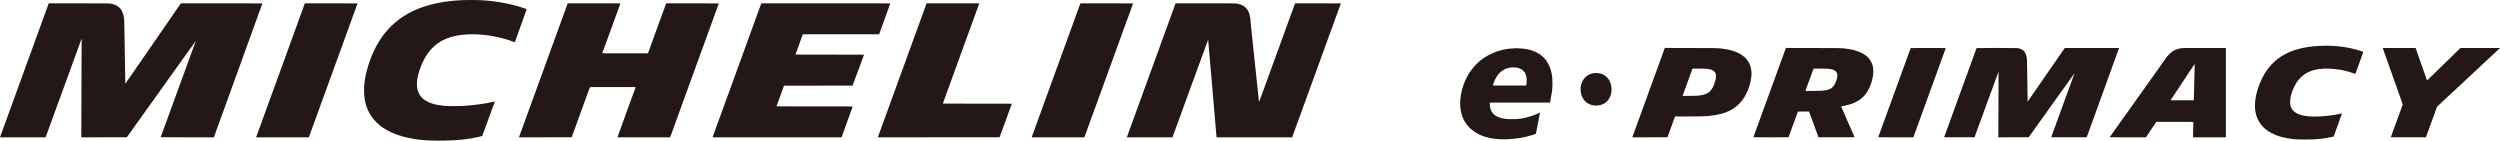
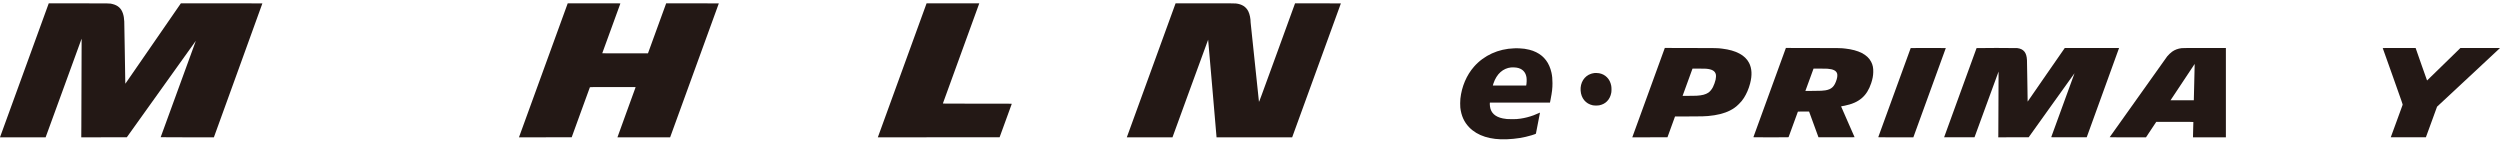
<svg xmlns="http://www.w3.org/2000/svg" version="1.1" viewBox="0 0 1777.453 100" preserveAspectRatio="xMinYMid meet">
  <defs>
    <style>
      .st0 {
        fill: #231815;
      }
    </style>
  </defs>
-   <path class="st0" d="M1651.581,32.535c-20.565.517-33.755,6.89-41.631,20.085-2.621,4.411-4.98,10.507-6.008,15.617-.501,2.458-.699,4.4-.699,6.796,0,1.978.083,2.928.381,4.598,1.858,10.356,10.356,16.922,24.506,18.932,3.518.506,5.998.653,10.664.653,7.908-.016,13.524-.564,19.115-1.879l1.274-.303,2.996-8.174c1.639-4.499,2.97-8.195,2.949-8.216s-.496.073-1.049.198c-2.276.548-5.794,1.127-8.952,1.477-6.832.747-12.976.736-17.063-.052-5.768-1.102-8.889-3.623-9.703-7.845-.188-.94-.188-3.064.01-4.28.517-3.398,2.213-7.871,4.165-11.045,1.519-2.448,3.763-4.823,6.003-6.326,4.175-2.829,9.959-4.165,17.24-3.982,5.851.151,12.564,1.42,17.538,3.335.7.266,1.289.481,1.31.454.021-.011,1.284-3.513,2.798-7.762,1.524-4.259,2.792-7.798,2.818-7.871.042-.099-.303-.24-1.874-.747-8.294-2.683-17.298-3.909-26.787-3.664" />
  <path class="st0" d="M1183.575,34.284c-.036.105-5.136,14.114-11.326,31.14-6.191,17.016-11.358,31.224-11.499,31.579l-.235.632,12.512-.016,12.511-.031,2.558-7.036c1.409-3.884,2.61-7.203,2.683-7.391l.131-.339,10.115-.042c9.704-.026,10.612-.052,13.446-.298,6.279-.559,11.426-1.842,15.481-3.899,2.605-1.331,4.338-2.594,6.431-4.682,1.508-1.508,2.479-2.693,3.476-4.238,1.895-2.944,3.439-6.514,4.415-10.231,1.556-5.934,1.315-10.752-.725-14.725-2.818-5.485-9.307-8.931-19.02-10.11-3.732-.459-2.798-.438-22.58-.47l-18.3-.036-.073.193ZM1212.851,48.846c4.338.35,6.504,1.587,7.083,4.04.198.83.126,2.474-.161,3.737-.376,1.644-1.164,3.842-1.905,5.309-.814,1.608-2.078,3.137-3.262,3.941-1.958,1.305-4.442,1.952-8.44,2.192-.757.042-3.299.078-5.627.078h-4.243l3.445-9.463c1.889-5.209,3.476-9.563,3.523-9.698l.094-.219h4.217c2.338,0,4.698.042,5.277.083" />
  <path class="st0" d="M1269.646,34.326c-.047.114-5.23,14.364-11.52,31.625-6.284,17.261-11.447,31.464-11.483,31.542-.057.125.569.136,12.449.136s12.496-.011,12.558-.136c.021-.078,1.508-4.134,3.294-9.025,1.785-4.885,3.278-8.941,3.304-9.024.057-.126.319-.136,4.019-.136h3.957l3.341,9.145,3.335,9.14,12.866.016c10.267.021,12.845,0,12.809-.073-.026-.063-2.182-4.99-4.813-10.951-2.62-5.971-4.776-10.883-4.776-10.93,0-.032.297-.12.678-.177.366-.052,1.221-.198,1.885-.339,10.173-2.041,15.784-6.812,18.832-16.014.987-3.001,1.399-5.194,1.467-7.804.083-3.079-.323-5.058-1.493-7.365-2.641-5.173-8.92-8.378-18.514-9.442-3.288-.36-2.876-.355-22.867-.381l-19.245-.036-.084.23ZM1299.309,48.852c4.087.329,6.206,1.383,6.843,3.429.303.981.183,2.594-.313,4.202-1.514,5.005-3.601,7.02-8.012,7.746-1.817.292-2.955.355-8.649.391l-5.6.042.193-.512c.104-.292,1.425-3.873,2.912-7.949l2.714-7.438h4.411c2.422,0,4.891.042,5.501.089" />
  <path class="st0" d="M1358.473,34.169c-.021.042-5.214,14.27-11.525,31.631-6.316,17.35-11.504,31.61-11.535,31.694-.047.125.569.141,12.449.141h12.496l.13-.36c.574-1.519,22.94-63.042,22.94-63.105,0-.079-24.892-.089-24.955,0" />
  <path class="st0" d="M1405.299,34.2c-.026.058-5.22,14.333-11.562,31.751l-11.504,31.642,10.789.026c5.935,0,10.81,0,10.82-.021.032-.016,3.868-10.522,8.54-23.342,4.671-12.83,8.523-23.332,8.56-23.374.021-.021.031.898,0,2.041-.021,1.133-.073,11.102-.084,22.147-.026,11.045-.073,20.633-.094,21.322l-.052,1.242,10.815-.016,10.826-.026,16.291-22.774c8.962-12.532,16.301-22.763,16.311-22.757.021.021-16.061,44.116-16.567,45.432-.052.125.987.141,12.595.125l12.636-.026,11.499-31.72,11.494-31.73-19.25-.026c-10.601,0-19.318,0-19.36.021-.052.016-6.002,8.602-13.237,19.073l-13.148,19.03-.01-.882c-.016-.496-.115-6.89-.22-14.203-.12-7.328-.229-13.811-.25-14.401-.23-5.36-2.364-8.012-6.932-8.56-1.117-.141-28.865-.13-28.906.005" />
  <path class="st0" d="M1551.119,34.232c-2.646.313-4.864,1.138-6.832,2.547-.95.668-2.568,2.224-3.466,3.31-.496.59-40.442,56.748-40.88,57.447-.047.073,2.814.099,12.877.099h12.945l3.643-5.501,3.654-5.501h13.179c10.508,0,13.195.026,13.195.104,0,.052-.063,2.156-.126,4.661-.068,2.51-.125,4.938-.125,5.397v.84h23.374v-63.528l-15.278.011c-11.854,0-15.492.026-16.16.115M1560.076,58.372c-.156,7.104-.313,12.919-.313,12.929-.016.047-16.541.011-16.541-.031,0-.063,17.125-25.858,17.156-25.822.011.011-.13,5.82-.303,12.924" />
  <path class="st0" d="M1694.08,34.2c.021.058,3.236,9.082,7.151,20.064,6.691,18.833,7.083,19.965,7.005,20.231-.047.157-1.973,5.418-4.259,11.692l-4.181,11.405,12.46.026c6.853,0,12.48-.01,12.517-.042.031-.047,1.816-4.938,3.982-10.893l3.946-10.83,22.382-20.837c12.313-11.457,22.371-20.857,22.371-20.873,0-.026-6.326-.037-14.067-.026h-14.067l-11.853,11.562c-6.52,6.352-11.869,11.551-11.869,11.551-.047,0-1.879-5.188-4.093-11.545l-4.034-11.541-11.723-.026c-9.348-.011-11.697,0-11.666.083" />
  <path class="st0" d="M1076.552,34.357c-11.285.355-21.474,5.016-28.53,13.018-5.319,6.044-8.785,14.161-9.724,22.815-.161,1.54-.193,5.005-.047,6.3.668,5.794,2.699,10.293,6.332,14.046,5.862,6.039,15.085,8.972,26.714,8.487,6.571-.276,12.115-1.174,17.642-2.845,1.843-.574,3.007-.991,3.064-1.127.063-.167,2.939-14.965,2.907-15.002-.016-.01-.245.089-.506.22-.804.407-2.756,1.231-4.05,1.701-3.127,1.143-6.227,1.942-9.323,2.38-2.338.329-3.011.371-6.023.371-3.278,0-4.322-.089-6.525-.522-5.418-1.101-8.503-3.93-9.114-8.398-.13-.971-.188-2.078-.13-2.474l.057-.37h42.707l.438-2.229c1.044-5.35,1.336-7.866,1.336-11.619.005-2.965-.209-5.178-.715-7.454-1.55-6.921-5.178-11.734-10.909-14.542-1.608-.788-3.007-1.284-4.812-1.743-2.375-.606-4.619-.909-7.047-.992-.83-.016-1.633-.042-1.795-.052-.151-.011-1.033.01-1.947.031M1078.222,48.074c1.106.193,1.879.423,2.709.804,2.448,1.169,3.894,3.195,4.374,6.149.23,1.347.131,4.374-.182,5.606l-.032.188h-23.707l.057-.272c.032-.136.209-.741.407-1.321,1.07-3.241,2.892-6.143,4.985-7.98,2.156-1.885,4.671-3.007,7.438-3.299.924-.105,3.059-.032,3.952.125" />
  <path class="st0" d="M1133.8,51.905c-.835.099-1.91.329-2.527.532-4.901,1.587-7.882,6.379-7.48,12.031.371,5.387,3.612,9.301,8.571,10.377,1.206.256,3.628.256,4.833,0,2.219-.485,3.931-1.383,5.366-2.834,1.534-1.545,2.568-3.601,3.017-6.023.23-1.242.219-3.826-.032-5.073-.506-2.495-1.461-4.39-3.032-5.971-1.498-1.504-3.43-2.506-5.58-2.881-.725-.125-2.584-.219-3.137-.157" />
-   <path class="st0" d="M374.466,6.568c.052-.115-.256-.23-2.067-.825-9.855-3.257-20.32-5.136-31.568-5.669-1.931-.099-9.422-.099-11.64,0-22.982.987-39.643,7.109-51.424,18.885-6.19,6.174-10.877,13.706-14.354,23.008-2.182,5.852-3.55,11.129-4.207,16.254-.303,2.359-.366,3.429-.366,6.06,0,3.44.23,5.518.887,8.435,1.775,7.636,6.164,13.848,12.986,18.357,7.271,4.813,17.209,7.709,29.642,8.628,3.22.24,5.293.308,9.729.298,9.155,0,15.836-.46,22.601-1.561,2.814-.454,7.96-1.571,8.143-1.749.047-.052,2.077-5.538,4.509-12.214,2.448-6.686,4.463-12.199,4.484-12.267.042-.11-.12-.083-.908.105-5.663,1.378-13.305,2.443-21.317,2.975-3.064.209-11.086.209-13.237,0-3.857-.37-6.603-.866-9.04-1.644-6.488-2.083-10.001-5.82-10.794-11.494-.167-1.19-.115-4.327.083-5.611.423-2.662,1.059-5.084,2.125-7.976,2.949-8.07,7.093-13.936,12.631-17.851,3.57-2.527,7.84-4.291,12.893-5.303,5.329-1.081,12.083-1.347,18.696-.736,7.563.689,15.92,2.594,21.813,4.974.657.271,1.232.459,1.263.412.026-.026,1.926-5.309,4.217-11.713,2.287-6.404,4.181-11.703,4.218-11.781" />
  <path class="st0" d="M157.58,2.35h-28.969l-19.741,28.593-19.751,28.593-.058-1.858c-.036-1.023-.182-10.596-.339-21.285-.167-10.685-.329-20.174-.371-21.093-.13-2.479-.386-4.003-.976-5.794-1.195-3.575-3.528-5.674-7.339-6.624-2.067-.522-.313-.485-23.922-.512l-21.437-.021-.089.219c-.073.199-33.557,92.205-34.324,94.308l-.266.757h32.44l12.794-35.06,12.778-35.055.026.877c.036,1.049-.115,50.176-.198,61.32l-.058,7.918,16.191-.016,16.197-.026,24.485-34.225c13.456-18.827,24.496-34.251,24.533-34.282.078-.083.762-1.952-12.595,34.616-6.796,18.582-12.355,33.818-12.355,33.855,0,.042,7.459.079,18.921.079h18.911l17.251-47.587c9.473-26.161,17.235-47.593,17.235-47.635,0-.042-13.039-.063-28.974-.063" />
-   <path class="st0" d="M216.765,2.35l-.073.177c-.042.115-7.736,21.265-17.105,47.013-9.374,25.748-17.146,47.107-17.272,47.462l-.23.632h37.493l17.308-47.566c9.515-26.161,17.313-47.603,17.324-47.645.015-.036-7.292-.073-18.702-.073h-18.744Z" />
  <path class="st0" d="M492.361,2.35h-18.717l-6.473,17.773-6.467,17.784-16.275.021c-13.003.01-16.259,0-16.234-.083.021-.063,2.913-8.013,6.436-17.658,3.518-9.645,6.415-17.616,6.446-17.7.057-.125-.861-.136-18.676-.136h-18.739l-.094.219c-.078.224-34.261,94.131-34.481,94.757l-.11.308,18.749-.016,18.743-.026,6.436-17.736c3.539-9.761,6.467-17.783,6.514-17.862.068-.099,2.057-.115,16.296-.099l16.222.031-6.42,17.663c-3.523,9.719-6.436,17.757-6.462,17.862l-.058.183h37.446l.094-.23c.235-.6,34.533-94.919,34.533-94.981,0-.036-8.425-.073-18.712-.073" />
-   <path class="st0" d="M565.577,38.731c.021-.047,1.206-3.314,2.631-7.24l2.594-7.146h54.263l.125-.36c.068-.183,1.848-5.11,3.962-10.946,2.104-5.836,3.826-10.627,3.826-10.643,0-.036-20.628-.047-45.839-.047h-45.854l-.073.177c-.037.115-7.736,21.254-17.105,47.013-9.374,25.748-17.146,47.107-17.277,47.462l-.23.632h91.74l3.93-10.899c2.172-5.987,3.962-10.935,3.977-10.998.037-.073-5.418-.094-27.095-.094-25.811,0-27.132-.01-27.074-.146.047-.12,5.084-13.848,5.266-14.364l.079-.235,24.36-.01,24.355-.026,4.087-10.951c2.26-6.024,4.103-10.972,4.103-11.024,0-.032-10.972-.052-24.392-.052-19.49,0-24.386-.021-24.36-.104" />
  <path class="st0" d="M694.872,73.692c-23.321,0-24.527-.011-24.496-.151.026-.073,5.715-15.732,12.642-34.789,6.937-19.052,12.746-35.04,12.919-35.525l.308-.877h-37.445l-.094.219c-.073.199-34.183,93.922-34.481,94.768l-.104.298,43.286-.026,43.287-.021,4.3-11.796c2.375-6.494,4.327-11.865,4.348-11.953.047-.146-.506-.146-24.469-.146" />
-   <path class="st0" d="M786.904,2.35h-18.738l-.079.177c-.036.115-7.735,21.265-17.11,47.013-9.374,25.748-17.136,47.107-17.261,47.462l-.23.632h37.493l17.298-47.566c9.52-26.161,17.324-47.603,17.334-47.645.011-.036-7.292-.073-18.707-.073" />
  <path class="st0" d="M937.057,2.361l-16.306.026-12.788,35.175c-11.703,32.143-12.804,35.138-12.861,34.857-.146-.725-5.93-55.756-5.93-56.393,0-2.792-.631-5.887-1.623-7.913-1.613-3.278-4.52-5.136-8.842-5.637-.918-.115-3.831-.126-21.969-.126h-20.9l-.094.219c-.068.199-34.214,94.026-34.486,94.747l-.104.319h32.455l12.652-34.736c6.953-19.104,12.668-34.711,12.699-34.674.036.026,1.373,15.456,2.975,34.267,1.598,18.811,2.929,34.418,2.965,34.669l.032.475h53.767l17.303-47.566c9.52-26.161,17.319-47.603,17.329-47.645.021-.036-6.436-.063-16.275-.063" />
</svg>